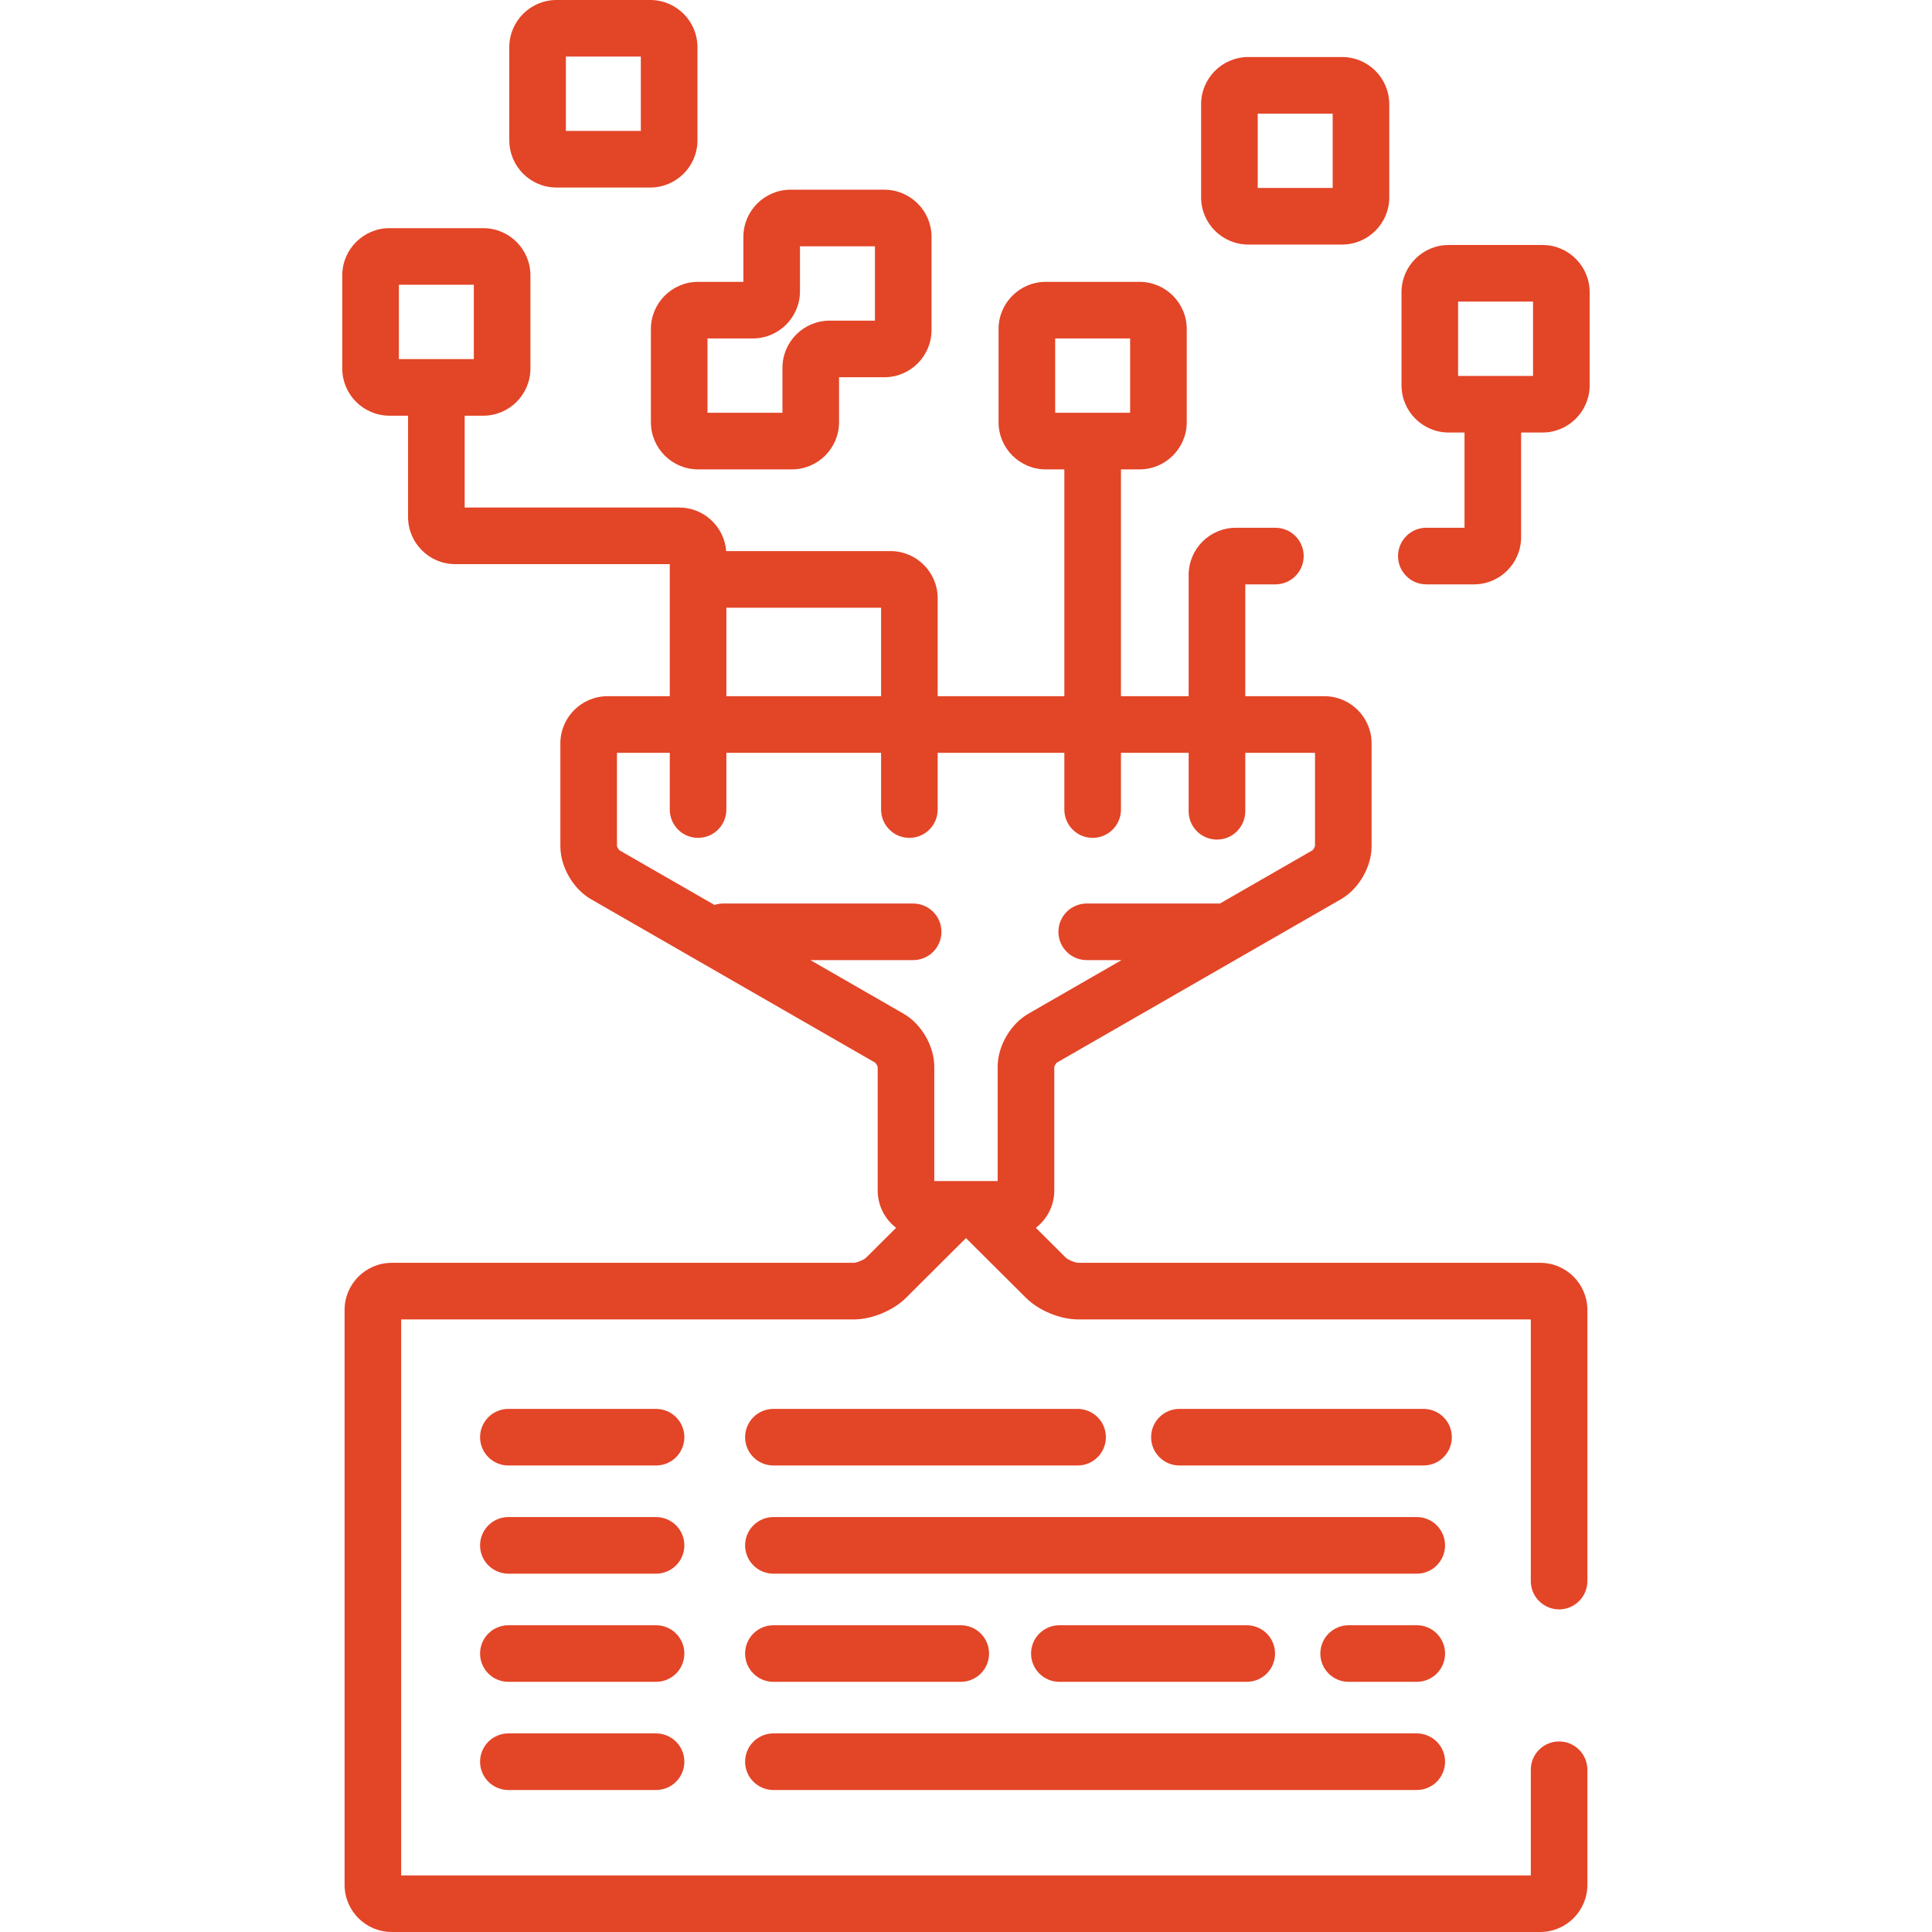
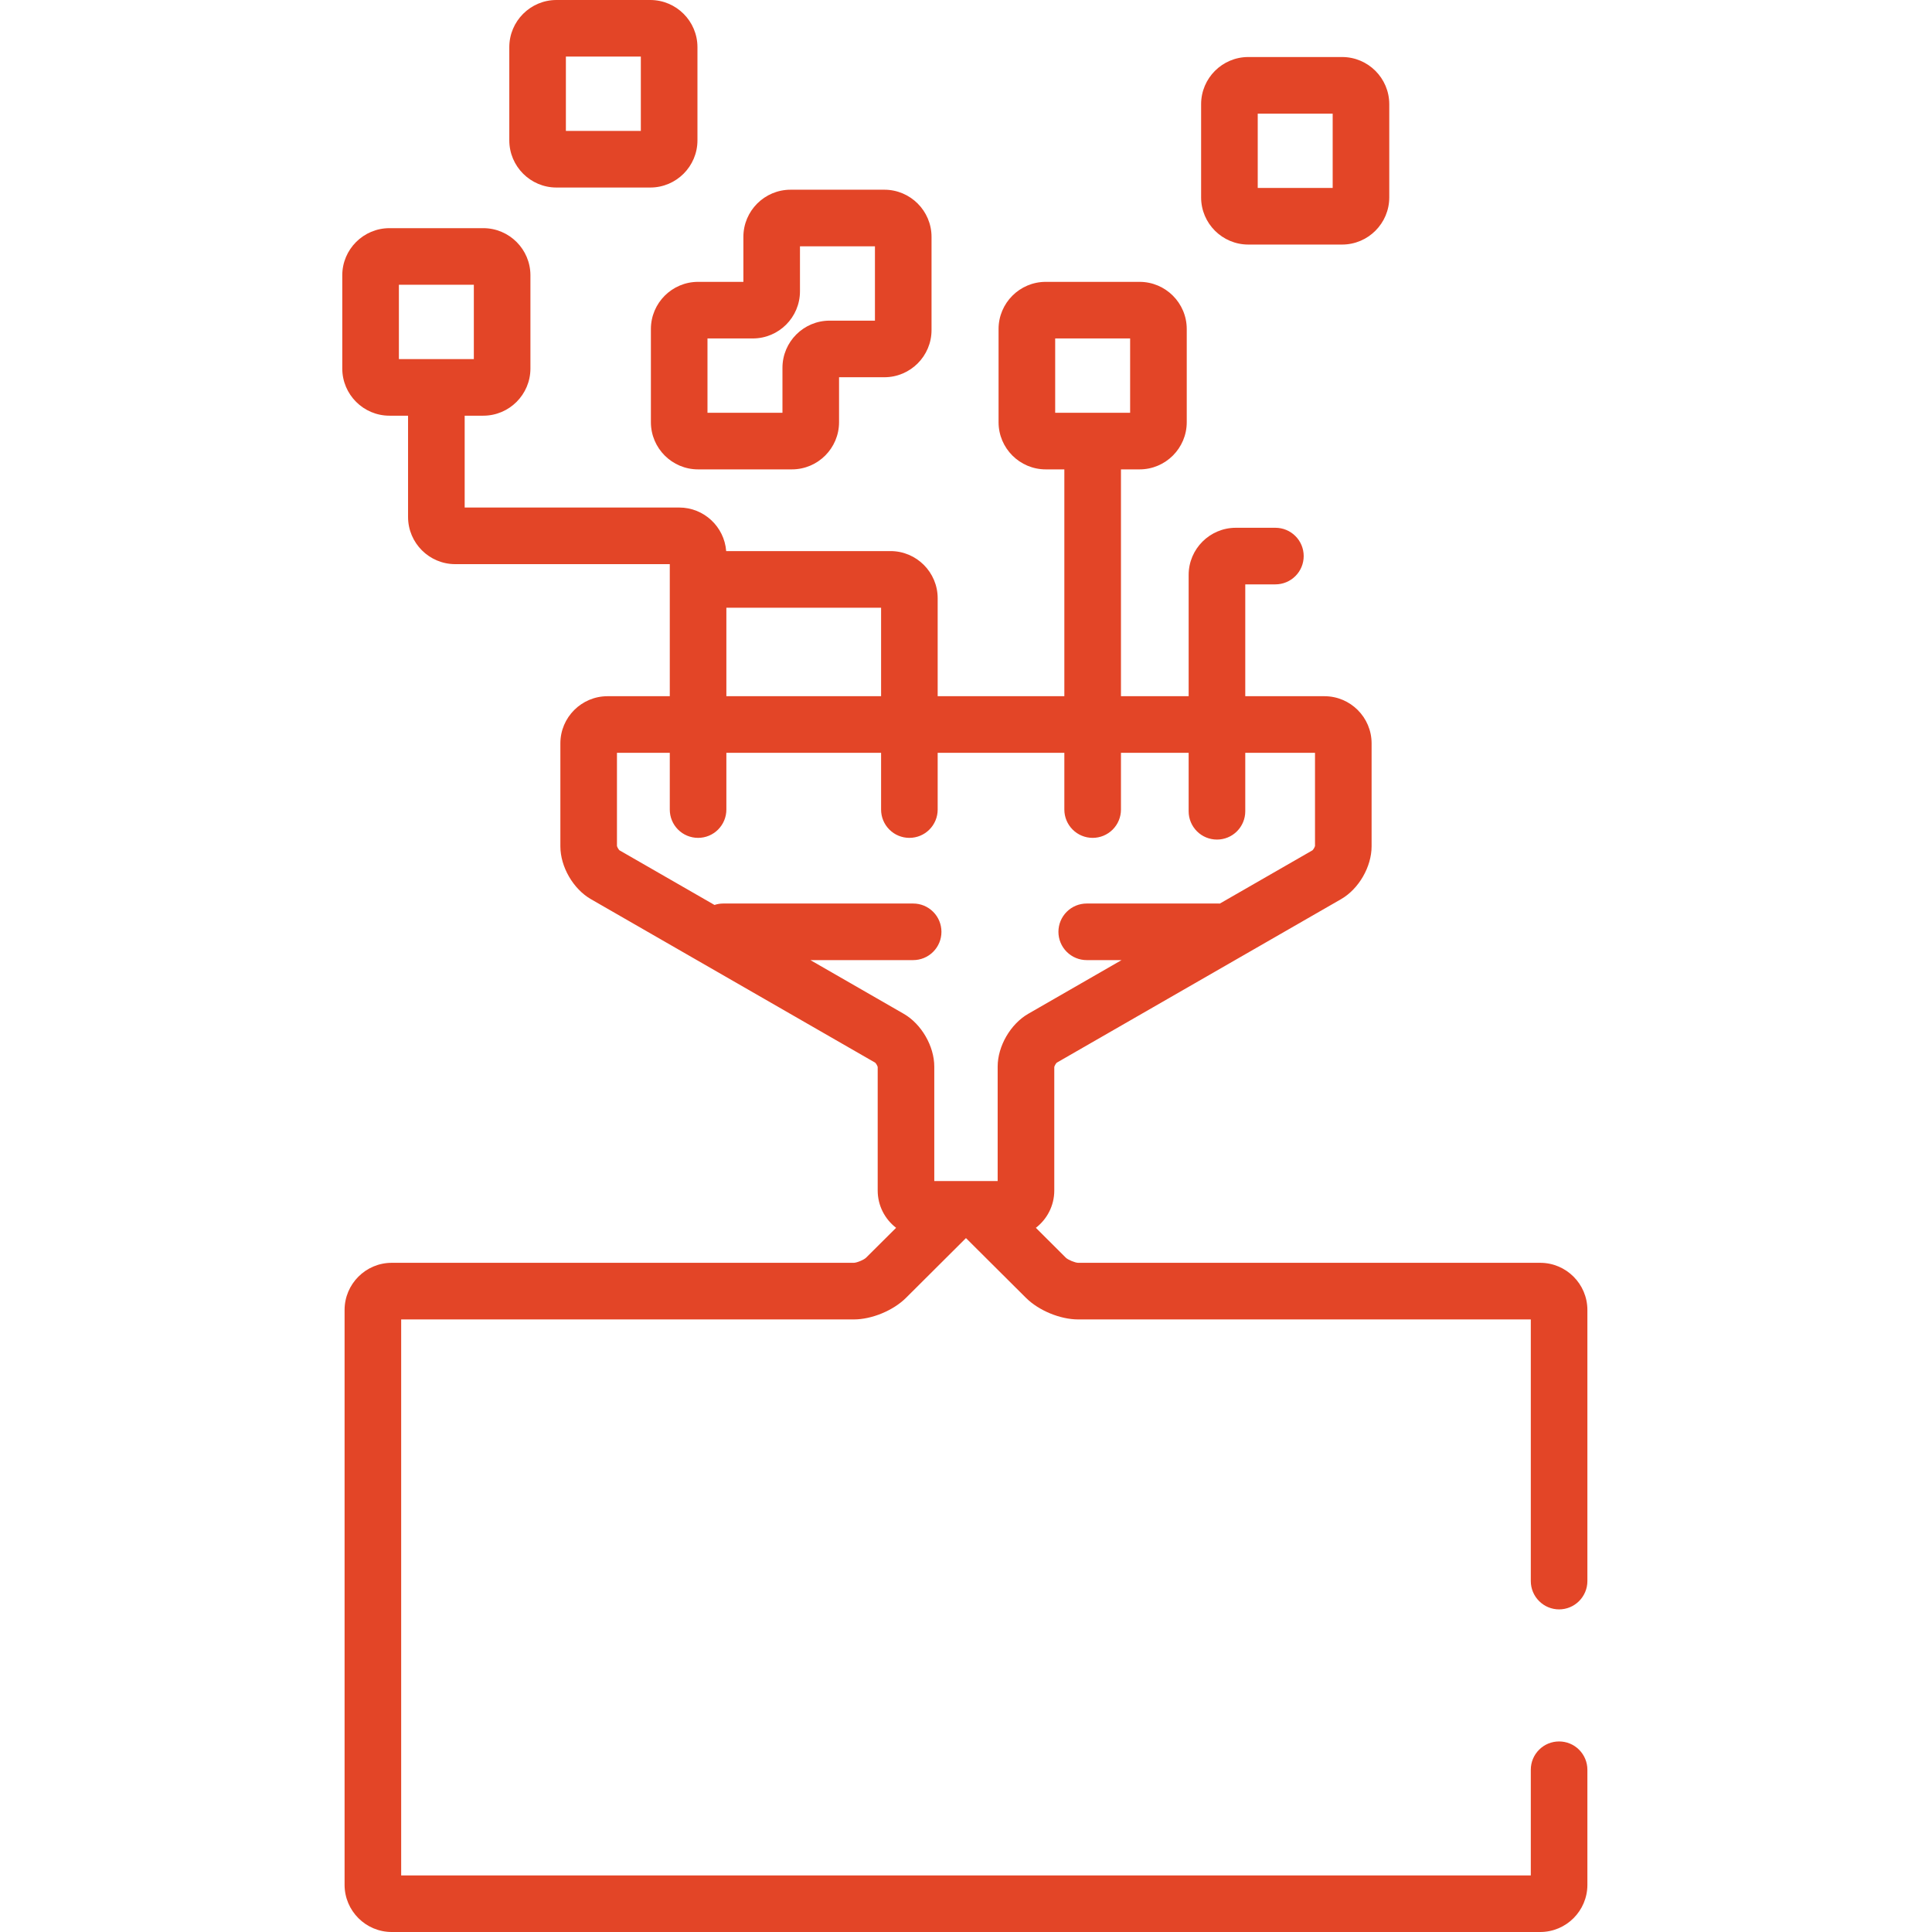
<svg xmlns="http://www.w3.org/2000/svg" width="62" height="62" viewBox="0 0 62 62" fill="none">
  <path d="M20.868 0H17.857C17.023 0 16.344 0.679 16.344 1.514V4.504C16.344 5.339 17.023 6.018 17.857 6.018H20.868C21.703 6.018 22.382 5.339 22.382 4.504V1.514C22.382 0.679 21.703 0 20.868 0ZM20.565 4.201H18.16V1.816H20.565V4.201ZM43.07 1.83H40.059C39.224 1.83 38.545 2.509 38.545 3.344V6.335C38.545 7.169 39.224 7.848 40.059 7.848H43.07C43.904 7.848 44.583 7.169 44.583 6.335V3.344C44.583 2.509 43.904 1.83 43.07 1.83ZM42.767 6.032H40.362V3.647H42.767V6.032ZM28.38 6.088H25.37C24.535 6.088 23.856 6.767 23.856 7.602V9.045H22.402C21.567 9.045 20.888 9.724 20.888 10.559V13.549C20.888 14.384 21.567 15.063 22.402 15.063H25.412C26.247 15.063 26.926 14.384 26.926 13.549V12.106H28.38C29.215 12.106 29.894 11.427 29.894 10.592V7.602C29.894 6.767 29.215 6.088 28.38 6.088ZM28.078 10.29H26.623C25.789 10.29 25.11 10.969 25.11 11.803V13.246H22.704V10.861H24.159C24.994 10.861 25.672 10.182 25.672 9.348V7.905H28.078V10.29Z" fill="#E34527" />
  <path d="M50.033 51.647C50.274 51.647 50.505 51.551 50.675 51.38C50.845 51.21 50.941 50.979 50.941 50.738V42.039C50.941 41.205 50.262 40.525 49.427 40.525H34.6C34.502 40.524 34.277 40.431 34.206 40.363L33.242 39.402C33.601 39.125 33.833 38.692 33.833 38.205V34.241C33.842 34.201 33.883 34.13 33.913 34.102L43.036 28.855C43.604 28.529 44.016 27.816 44.016 27.161V23.855C44.016 23.021 43.337 22.342 42.502 22.342H39.962V18.753H40.929C41.17 18.753 41.401 18.657 41.571 18.487C41.742 18.317 41.837 18.086 41.837 17.845C41.837 17.604 41.742 17.373 41.571 17.203C41.401 17.032 41.17 16.937 40.929 16.937H39.659C38.824 16.937 38.145 17.616 38.145 18.45V22.342H35.973V15.063H36.57C37.404 15.063 38.084 14.384 38.084 13.549V10.559C38.084 9.724 37.404 9.045 36.57 9.045H33.559C32.724 9.045 32.045 9.724 32.045 10.559V13.549C32.045 14.384 32.724 15.063 33.559 15.063H34.156V22.342H30.091V19.199C30.091 18.364 29.412 17.685 28.578 17.685H23.304C23.244 16.904 22.592 16.287 21.796 16.287H14.912V13.34H15.509C16.343 13.34 17.022 12.661 17.022 11.826V8.835C17.022 8.001 16.343 7.322 15.509 7.322H12.498C11.663 7.322 10.984 8.001 10.984 8.835V11.826C10.984 12.661 11.663 13.34 12.498 13.34H13.095V16.59C13.095 17.425 13.774 18.104 14.609 18.104H21.494V22.342H19.497C18.662 22.342 17.983 23.021 17.983 23.855L17.983 27.161C17.983 27.816 18.395 28.529 18.963 28.855L28.085 34.102C28.116 34.13 28.157 34.201 28.166 34.241V38.204C28.166 38.692 28.398 39.125 28.757 39.402L27.792 40.362C27.721 40.431 27.497 40.524 27.399 40.525H12.571C11.737 40.525 11.058 41.204 11.058 42.039V60.486C11.058 61.321 11.737 62 12.571 62H49.427C50.262 62 50.941 61.321 50.941 60.486V56.793C50.941 56.552 50.845 56.321 50.675 56.151C50.505 55.98 50.274 55.885 50.033 55.885C49.792 55.885 49.561 55.98 49.391 56.151C49.22 56.321 49.125 56.552 49.125 56.793V60.184H12.874V42.342H27.399C27.976 42.342 28.665 42.057 29.074 41.65L30.999 39.732L32.925 41.65C33.334 42.057 34.023 42.342 34.6 42.342H49.125V50.738C49.125 50.979 49.22 51.21 49.391 51.38C49.561 51.551 49.792 51.647 50.033 51.647ZM12.801 11.523V9.138H15.206V11.523H12.801ZM33.862 13.246V10.861H36.267V13.246H33.862ZM23.31 19.502H28.275V22.342H23.31V19.502ZM32.016 34.228V37.901H29.982V34.228C29.982 33.573 29.57 32.861 29.002 32.534L26.007 30.811H29.304C29.545 30.811 29.776 30.716 29.946 30.545C30.117 30.375 30.212 30.144 30.212 29.903C30.212 29.662 30.117 29.431 29.946 29.261C29.776 29.09 29.545 28.995 29.304 28.995H23.212C23.113 28.995 23.018 29.011 22.929 29.041L19.879 27.287C19.849 27.259 19.808 27.188 19.799 27.148L19.799 24.158H21.494V25.98C21.494 26.221 21.589 26.452 21.759 26.622C21.93 26.793 22.161 26.888 22.402 26.888C22.643 26.888 22.874 26.793 23.044 26.622C23.214 26.452 23.31 26.221 23.31 25.98V24.158H28.275V25.98C28.275 26.221 28.37 26.452 28.541 26.622C28.711 26.793 28.942 26.888 29.183 26.888C29.424 26.888 29.655 26.793 29.825 26.622C29.995 26.452 30.091 26.221 30.091 25.98V24.158H34.156V25.98C34.156 26.221 34.252 26.452 34.422 26.622C34.593 26.793 34.824 26.888 35.065 26.888C35.305 26.888 35.536 26.793 35.707 26.622C35.877 26.452 35.973 26.221 35.973 25.98V24.158H38.145V26.035C38.145 26.276 38.241 26.507 38.411 26.677C38.582 26.848 38.813 26.943 39.054 26.943C39.294 26.943 39.526 26.848 39.696 26.677C39.866 26.507 39.962 26.276 39.962 26.035V24.158H42.2V27.148C42.191 27.188 42.149 27.259 42.119 27.287L39.145 28.997C39.134 28.997 39.124 28.995 39.112 28.995H34.874C34.633 28.995 34.402 29.09 34.232 29.261C34.062 29.431 33.966 29.662 33.966 29.903C33.966 30.144 34.062 30.375 34.232 30.545C34.402 30.715 34.633 30.811 34.874 30.811H35.992L32.997 32.534C32.429 32.861 32.016 33.573 32.016 34.228Z" fill="#E34527" />
-   <path d="M21.053 45.213H16.314C16.074 45.213 15.843 45.309 15.672 45.479C15.502 45.649 15.406 45.88 15.406 46.121C15.406 46.362 15.502 46.593 15.672 46.763C15.843 46.934 16.074 47.029 16.314 47.029H21.053C21.294 47.029 21.525 46.934 21.696 46.763C21.866 46.593 21.962 46.362 21.962 46.121C21.962 45.88 21.866 45.649 21.696 45.479C21.525 45.309 21.294 45.213 21.053 45.213ZM21.053 48.684H16.314C16.074 48.684 15.843 48.78 15.672 48.95C15.502 49.121 15.406 49.352 15.406 49.593C15.406 49.833 15.502 50.064 15.672 50.235C15.843 50.405 16.074 50.501 16.314 50.501H21.053C21.294 50.501 21.525 50.405 21.696 50.235C21.866 50.064 21.962 49.833 21.962 49.593C21.962 49.352 21.866 49.121 21.696 48.95C21.525 48.78 21.294 48.684 21.053 48.684ZM21.053 52.156H16.314C16.074 52.156 15.843 52.251 15.672 52.422C15.502 52.592 15.406 52.823 15.406 53.064C15.406 53.305 15.502 53.536 15.672 53.706C15.843 53.876 16.074 53.972 16.314 53.972H21.053C21.294 53.972 21.525 53.876 21.696 53.706C21.866 53.536 21.962 53.305 21.962 53.064C21.962 52.823 21.866 52.592 21.696 52.422C21.525 52.251 21.294 52.156 21.053 52.156ZM21.053 55.627H16.314C16.074 55.627 15.843 55.723 15.672 55.893C15.502 56.063 15.406 56.294 15.406 56.535C15.406 56.776 15.502 57.007 15.672 57.177C15.843 57.348 16.074 57.443 16.314 57.443H21.053C21.294 57.443 21.525 57.348 21.696 57.177C21.866 57.007 21.962 56.776 21.962 56.535C21.962 56.294 21.866 56.063 21.696 55.893C21.525 55.723 21.294 55.627 21.053 55.627ZM34.581 45.213H24.819C24.578 45.213 24.347 45.309 24.177 45.479C24.007 45.649 23.911 45.88 23.911 46.121C23.911 46.362 24.007 46.593 24.177 46.763C24.347 46.934 24.578 47.029 24.819 47.029H34.581C34.822 47.029 35.053 46.934 35.223 46.763C35.394 46.593 35.489 46.362 35.489 46.121C35.489 45.88 35.394 45.649 35.223 45.479C35.053 45.309 34.822 45.213 34.581 45.213ZM45.683 45.213H37.849C37.608 45.213 37.377 45.309 37.206 45.479C37.036 45.649 36.94 45.88 36.94 46.121C36.94 46.362 37.036 46.593 37.206 46.763C37.377 46.934 37.608 47.029 37.849 47.029H45.683C45.924 47.029 46.155 46.934 46.325 46.763C46.496 46.593 46.591 46.362 46.591 46.121C46.591 45.88 46.496 45.649 46.325 45.479C46.155 45.309 45.924 45.213 45.683 45.213ZM45.466 48.684H24.819C24.578 48.684 24.347 48.78 24.177 48.95C24.007 49.121 23.911 49.352 23.911 49.593C23.911 49.833 24.007 50.064 24.177 50.235C24.347 50.405 24.578 50.501 24.819 50.501H45.466C45.707 50.501 45.938 50.405 46.108 50.235C46.278 50.064 46.374 49.833 46.374 49.593C46.374 49.352 46.278 49.121 46.108 48.95C45.938 48.78 45.707 48.684 45.466 48.684ZM30.832 52.156H24.819C24.578 52.156 24.347 52.251 24.177 52.422C24.007 52.592 23.911 52.823 23.911 53.064C23.911 53.305 24.007 53.536 24.177 53.706C24.347 53.876 24.578 53.972 24.819 53.972H30.832C31.073 53.972 31.304 53.876 31.474 53.706C31.645 53.536 31.74 53.305 31.74 53.064C31.74 52.823 31.645 52.592 31.474 52.422C31.304 52.251 31.073 52.156 30.832 52.156ZM40.01 52.156H33.997C33.756 52.156 33.525 52.251 33.354 52.422C33.184 52.592 33.088 52.823 33.088 53.064C33.088 53.305 33.184 53.536 33.354 53.706C33.525 53.876 33.756 53.972 33.997 53.972H40.01C40.25 53.972 40.481 53.876 40.652 53.706C40.822 53.536 40.918 53.305 40.918 53.064C40.918 52.823 40.822 52.592 40.652 52.422C40.481 52.251 40.25 52.156 40.01 52.156ZM45.466 52.156H43.279C43.039 52.156 42.808 52.251 42.637 52.422C42.467 52.592 42.371 52.823 42.371 53.064C42.371 53.305 42.467 53.536 42.637 53.706C42.808 53.876 43.039 53.972 43.279 53.972H45.466C45.707 53.972 45.938 53.876 46.108 53.706C46.278 53.536 46.374 53.305 46.374 53.064C46.374 52.823 46.278 52.592 46.108 52.422C45.938 52.251 45.707 52.156 45.466 52.156ZM45.466 55.627H24.819C24.578 55.627 24.347 55.723 24.177 55.893C24.007 56.063 23.911 56.294 23.911 56.535C23.911 56.776 24.007 57.007 24.177 57.177C24.347 57.348 24.578 57.443 24.819 57.443H45.466C45.707 57.443 45.938 57.348 46.108 57.177C46.278 57.007 46.374 56.776 46.374 56.535C46.374 56.294 46.278 56.063 46.108 55.893C45.938 55.723 45.707 55.627 45.466 55.627ZM49.5 7.862H46.489C45.655 7.862 44.976 8.541 44.976 9.376V12.366C44.976 13.201 45.655 13.88 46.489 13.88H46.998V16.936H45.772C45.531 16.936 45.3 17.032 45.13 17.203C44.96 17.373 44.864 17.604 44.864 17.845C44.864 18.086 44.96 18.317 45.13 18.487C45.3 18.657 45.531 18.753 45.772 18.753H47.301C48.135 18.753 48.814 18.074 48.814 17.239V13.88H49.5C50.335 13.88 51.014 13.201 51.014 12.366V9.376C51.014 8.541 50.335 7.862 49.5 7.862ZM49.197 12.064H46.792V9.679H49.197V12.064Z" fill="#E34527" />
</svg>